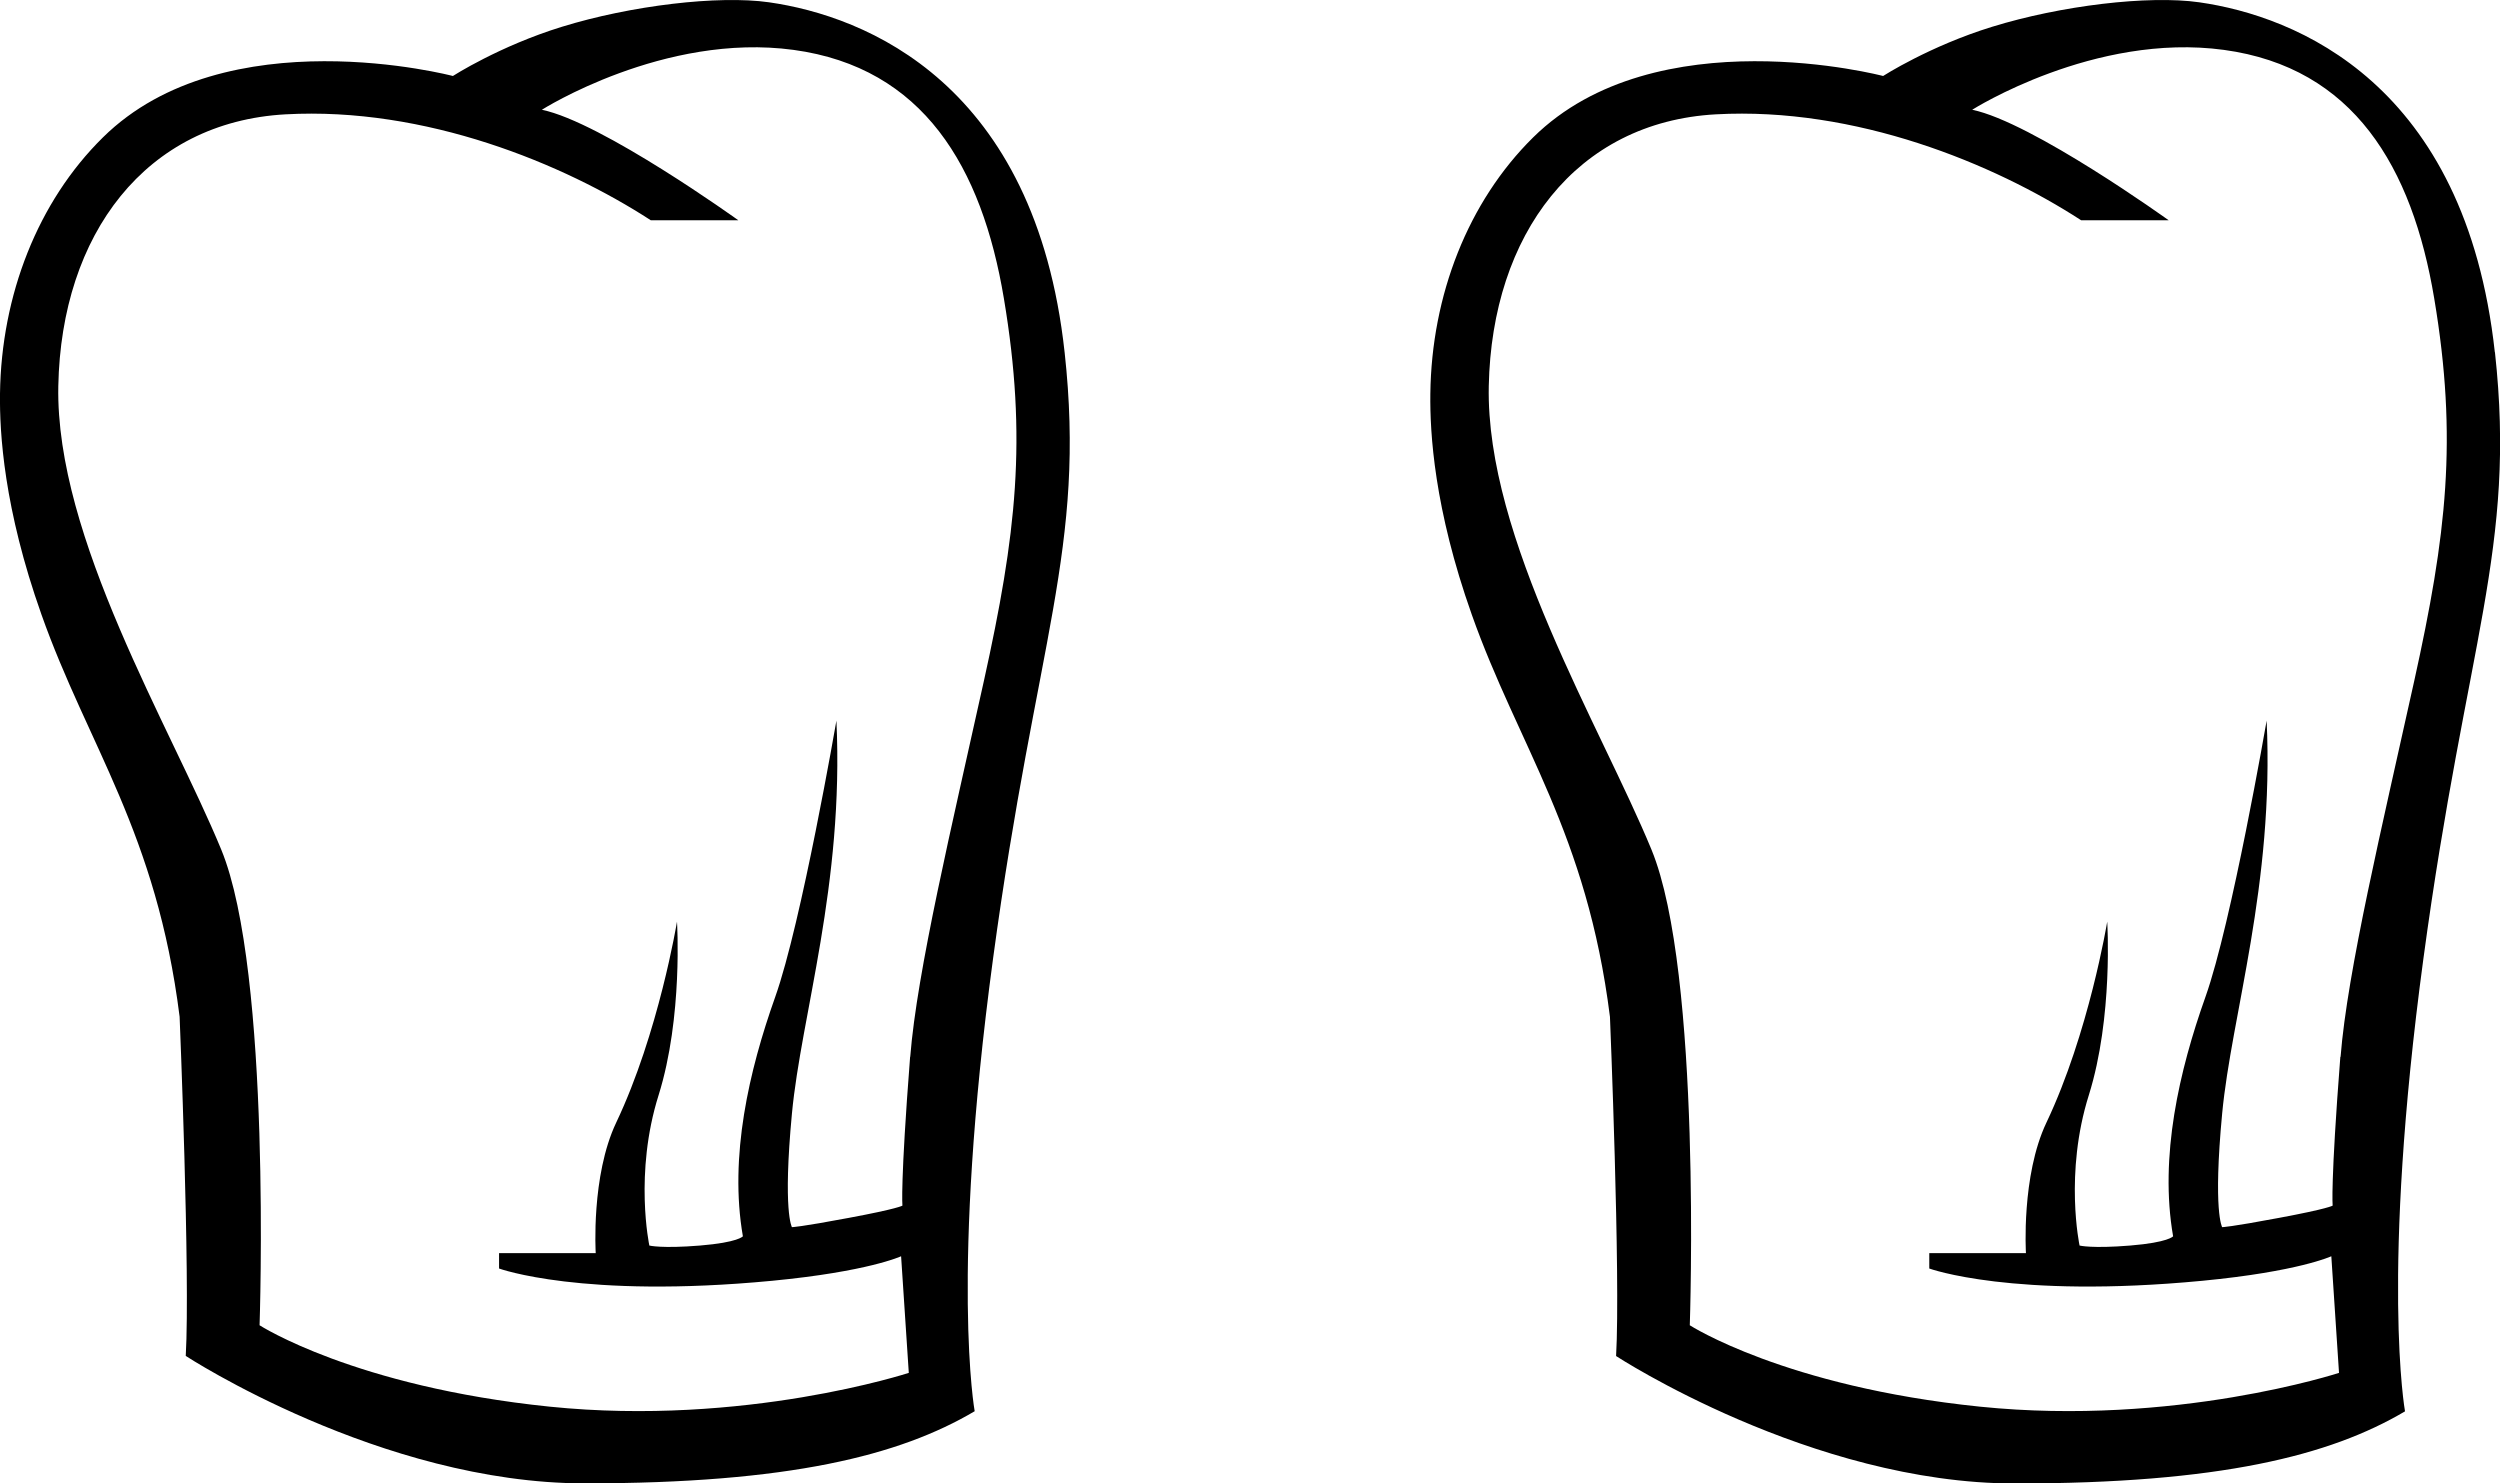
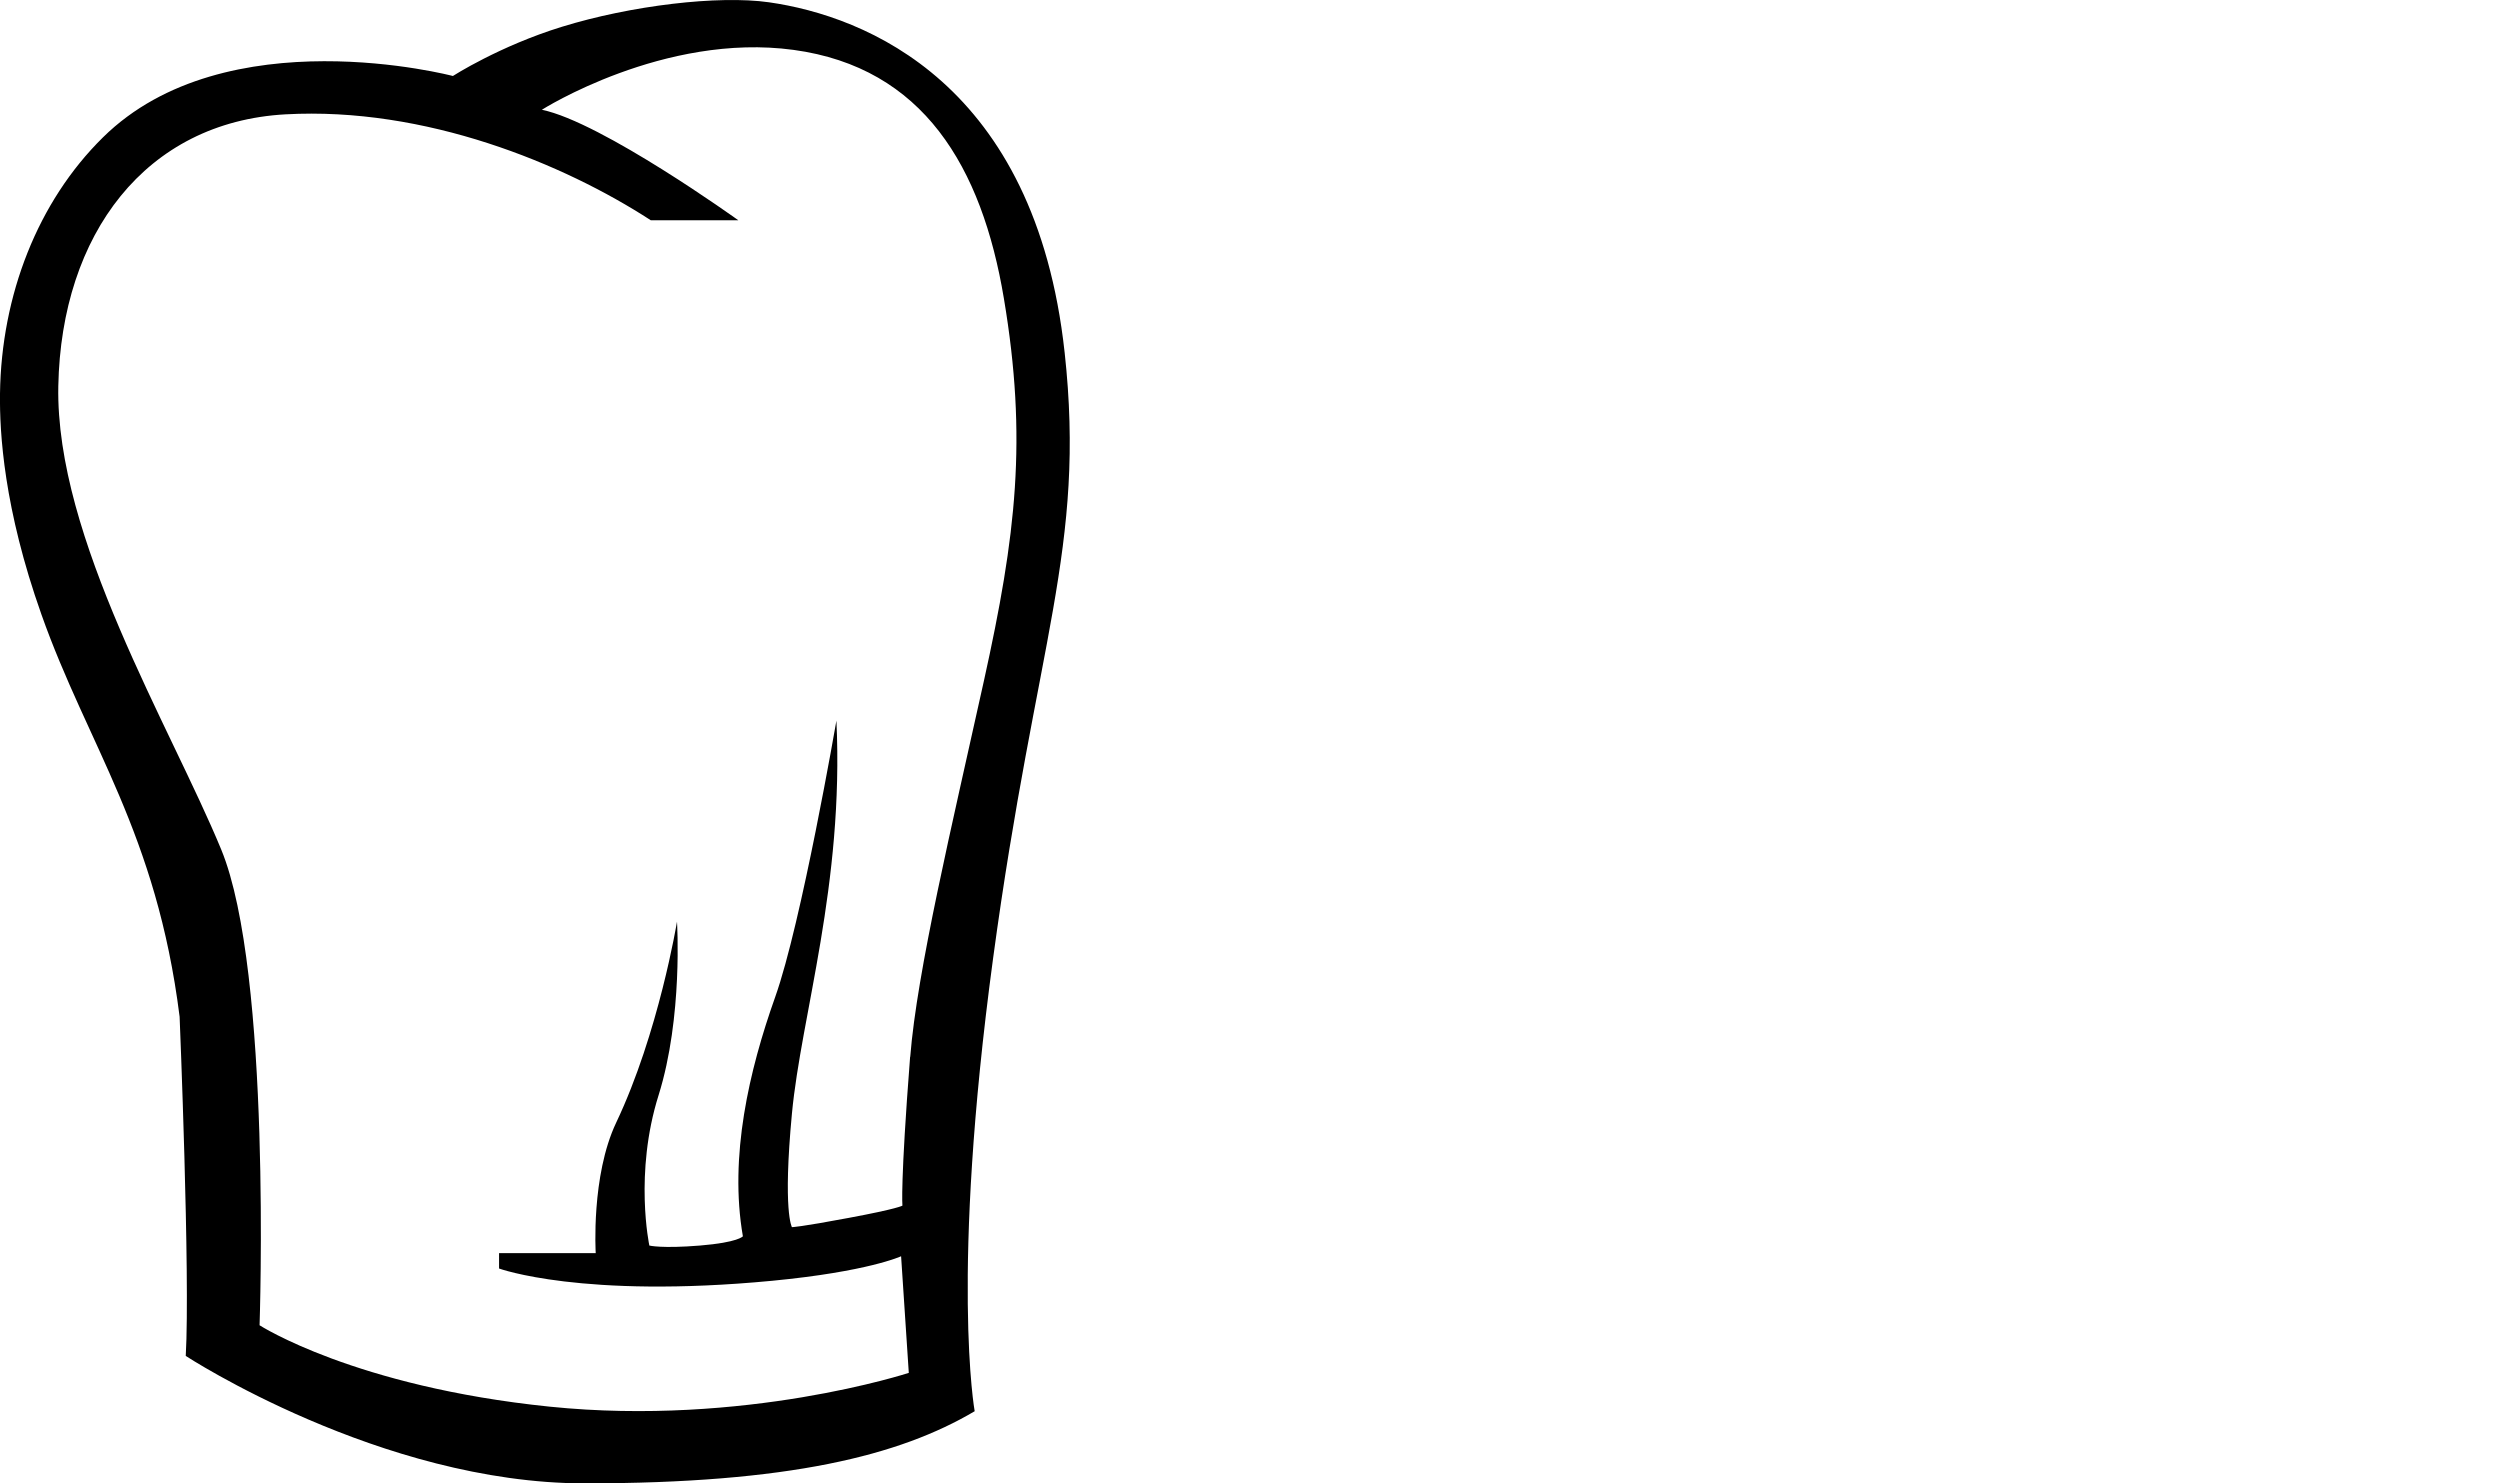
<svg xmlns="http://www.w3.org/2000/svg" id="Calque_1" width="207.94" height="123.38" viewBox="0 0 207.94 123.38">
  <path d="m88.55,29.3C86.11,6.93,72,1.34,63.96.19c-4.22-.6-11.5.27-17.23,2.04-5.19,1.6-9.06,4.09-9.06,4.09,0,0-18.89-4.98-29.11,5.11C3.14,16.77.11,24.55,0,32.74c-.04,3.25.31,9.53,3.45,18.38,3.86,10.9,9.57,18.13,11.49,33.45,0,0,.89,21.57.51,28.21,0,0,16.21,10.6,33.19,10.6s26.17-2.3,32.43-6c0,0-2.04-11.23,1.53-37.66s7.74-34.09,5.95-50.43Zm-12.85,58.6c-.82,10.58-.64,12.38-.64,12.38,0,0-.38.26-4.47,1.02-4.09.77-4.72.77-4.72.77,0,0-.77-1.28,0-9.45.77-8.17,4.34-19.02,3.7-32.68,0,0-2.91,16.85-5.09,22.98-2.18,6.13-3.84,13.28-2.69,19.91,0,0-.38.51-3.57.77-3.19.26-4.21,0-4.21,0,0,0-1.28-6,.77-12.51,2.04-6.51,1.53-14.43,1.53-14.43,0,0-1.52,9.27-5.06,16.72-2.1,4.43-1.7,10.85-1.7,10.85h-8.04v1.28s6.9,2.53,22.72,1.02c8.01-.77,10.72-2.04,10.72-2.04l.64,9.7s-13.66,4.47-29.87,2.81c-16.21-1.66-24.13-6.77-24.13-6.77,0,0,1.02-29.36-3.19-39.57S4.6,44.74,4.85,32.1,12.13,10.15,23.75,9.51s23.11,4.09,30.38,8.81h7.28s-11.36-8.17-16.34-9.19c0,0,10.16-6.45,20.94-4.98s15.66,9.72,17.49,20.68c1.96,11.7,1.02,19.66-1.66,31.79-2.68,12.13-5.57,24.17-6.13,31.28Z" style="stroke-width:0px;" />
-   <path d="m207.51,29.3C205.06,6.93,190.96,1.34,182.92.19c-4.22-.6-11.5.27-17.23,2.04-5.19,1.6-9.06,4.09-9.06,4.09,0,0-18.89-4.98-29.11,5.11-5.42,5.35-8.45,13.13-8.55,21.32-.04,3.25.31,9.53,3.45,18.38,3.86,10.9,9.57,18.13,11.49,33.45,0,0,.89,21.57.51,28.21,0,0,16.21,10.6,33.19,10.6s26.17-2.3,32.43-6c0,0-2.04-11.23,1.53-37.66s7.74-34.09,5.95-50.43Zm-12.85,58.6c-.82,10.58-.64,12.38-.64,12.38,0,0-.38.26-4.47,1.02-4.09.77-4.72.77-4.72.77,0,0-.77-1.28,0-9.45.77-8.17,4.34-19.02,3.7-32.68,0,0-2.91,16.85-5.09,22.98-2.18,6.13-3.84,13.28-2.69,19.91,0,0-.38.51-3.57.77-3.19.26-4.21,0-4.21,0,0,0-1.28-6,.77-12.51,2.04-6.51,1.53-14.43,1.53-14.43,0,0-1.52,9.27-5.06,16.72-2.1,4.43-1.7,10.85-1.7,10.85h-8.04v1.28s6.9,2.53,22.72,1.02c8.01-.77,10.72-2.04,10.72-2.04l.64,9.7s-13.66,4.47-29.87,2.81c-16.21-1.66-24.13-6.77-24.13-6.77,0,0,1.02-29.36-3.19-39.57s-13.79-25.91-13.53-38.55,7.28-21.96,18.89-22.6,23.11,4.09,30.38,8.81h7.28s-11.36-8.17-16.34-9.19c0,0,10.16-6.45,20.94-4.98s15.66,9.72,17.49,20.68c1.96,11.7,1.02,19.66-1.66,31.79-2.68,12.13-5.57,24.17-6.13,31.28Z" style="stroke-width:0px;" />
</svg>